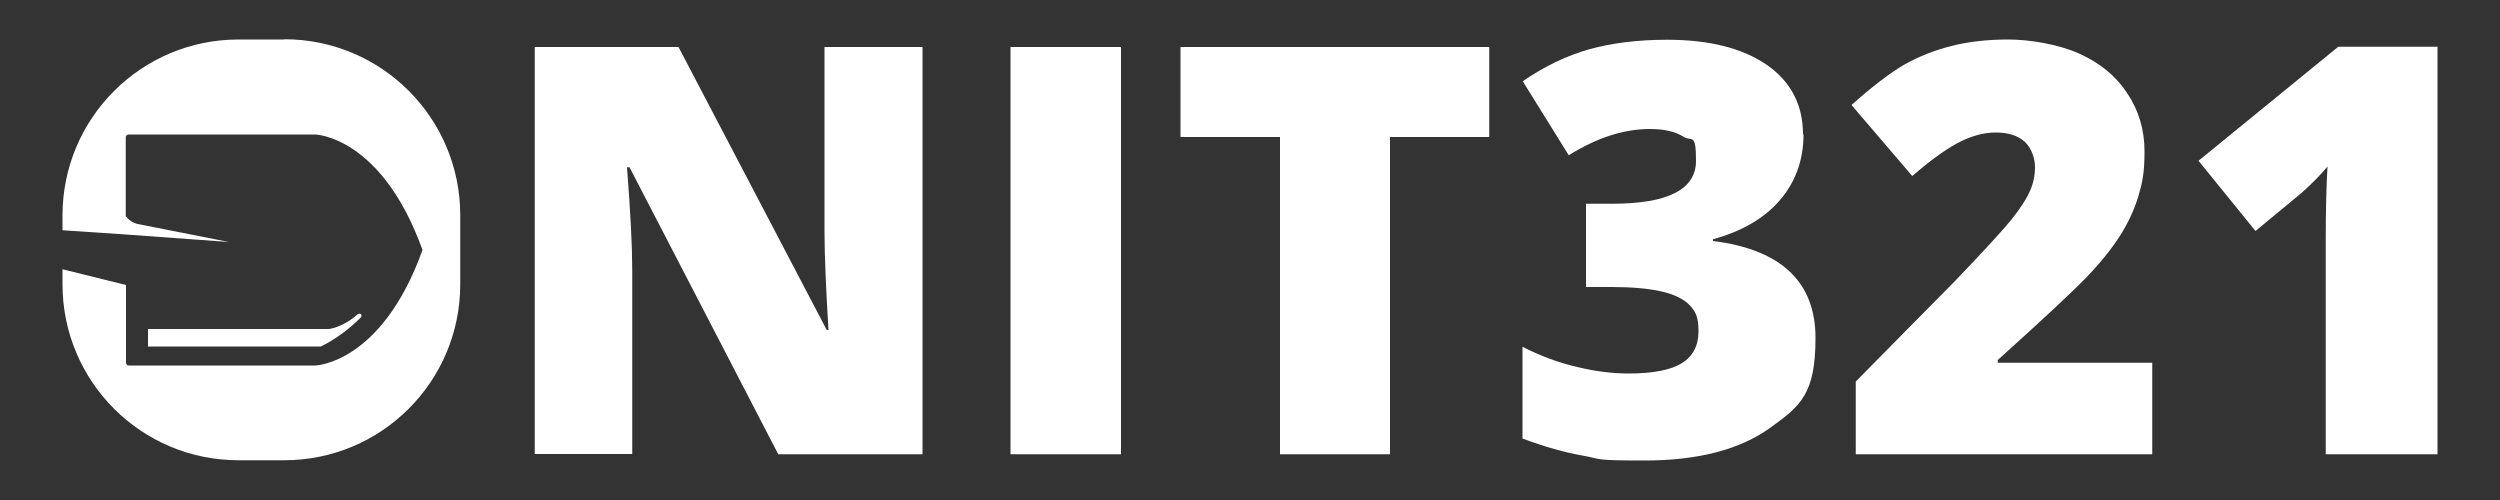
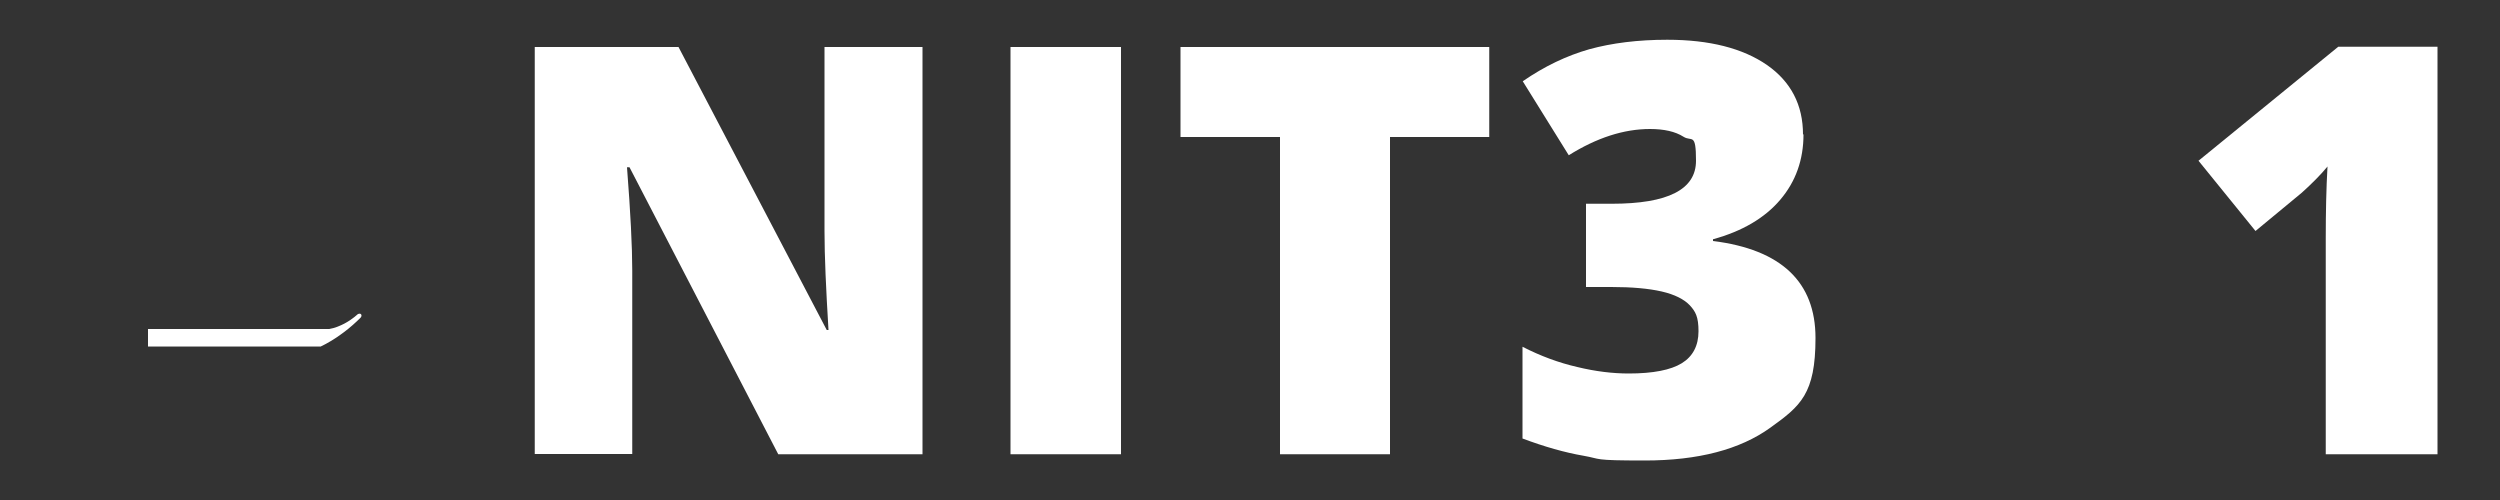
<svg xmlns="http://www.w3.org/2000/svg" version="1.1" viewBox="0 0 1000 200">
  <rect x="0" y="0" width="1000" height="200" fill="#333333" stroke="none" />
  <defs>
    <style> .cls-1 { fill: #fff; } </style>
  </defs>
  <g>
    <g id="Layer_1">
      <g id="OnIt321">
        <g>
          <path class="cls-1" d="M137.4,133c2.7-2,5-4.1,6.9-6,.4-.5.4-1.1,0-1.4-.3-.3-.9,0-1.1,0-1.8,1.6-4.4,3.6-8,5-1.2.5-2.4.8-3.5,1H59.2v7h69.1c2.7-1.3,5.8-3.1,9.1-5.6Z" />
-           <path class="cls-1" d="M113.7,15.8h-18.3c-38.9,0-70.4,31.5-70.4,70.4v5.9l25.4,1.7,41.2,3-36-7.1c-2.4-.4-4.1-1.7-5.3-3.2v-31.6c0-.6.5-1.1,1.1-1.1h74.7s26.5.6,42.9,46.2c-16.4,45.6-42.9,46.2-42.9,46.2H51.5c-.6,0-1.1-.5-1.1-1.1v-31.1l-25.4-6.3v6c0,38.9,31.5,70.4,70.4,70.4h18.3c38.9,0,70.4-31.5,70.4-70.4v-27.6c0-38.9-31.5-70.4-70.4-70.4Z" />
        </g>
        <path class="cls-1" d="M369,181.7h-57.7l-59.5-114.8h-1c1.4,18.1,2.1,31.8,2.1,41.3v73.4h-39V18.8h57.5l59.3,113.2h.7c-1-16.4-1.6-29.6-1.6-39.6V18.8h39.2v162.9Z" />
        <path class="cls-1" d="M404.2,181.7V18.8h44.2v162.9h-44.2Z" />
        <path class="cls-1" d="M556,181.7h-44V54.8h-39.8V18.8h123.5v36h-39.7v126.9Z" />
        <path class="cls-1" d="M721.4,53.7c0,10.2-3.1,18.9-9.3,26.2-6.2,7.3-15.2,12.6-26.9,15.8v.7c27.3,3.4,41,16.4,41,38.8s-6,27.2-18.1,35.9c-12.1,8.7-28.8,13.1-50.2,13.1s-17-.6-24.5-1.9c-7.5-1.3-15.6-3.6-24.4-6.9v-36.7c7.2,3.7,14.5,6.4,21.9,8.1,7.4,1.8,14.3,2.6,20.6,2.6,9.7,0,16.8-1.4,21.2-4.1,4.4-2.7,6.7-7,6.7-12.8s-1.2-7.9-3.5-10.4c-2.3-2.4-6-4.3-11.2-5.5-5.2-1.2-11.9-1.8-20.2-1.8h-10.1v-33.3h10.3c22.5,0,33.7-5.7,33.7-17.2s-1.7-7.5-5-9.6c-3.3-2.1-7.8-3.1-13.4-3.1-10.5,0-21.3,3.5-32.5,10.5l-18.4-29.6c8.7-6,17.5-10.2,26.6-12.8,9.1-2.5,19.5-3.8,31.2-3.8,16.9,0,30.2,3.4,39.9,10.1,9.6,6.7,14.4,16,14.4,27.8Z" />
-         <path class="cls-1" d="M860.9,181.7h-118.6v-29.1l39.9-40.4c11.4-11.9,18.9-20.1,22.4-24.4,3.5-4.4,5.9-8.1,7.3-11.2,1.4-3.1,2.1-6.4,2.1-9.8s-1.4-7.6-4.1-10.1c-2.8-2.5-6.6-3.7-11.6-3.7s-10.3,1.5-15.6,4.4c-5.3,2.9-11.2,7.3-17.8,13l-24.3-28.4c8.4-7.5,15.5-12.9,21.2-16.2,5.7-3.2,12-5.7,18.7-7.4,6.7-1.7,14.3-2.6,22.8-2.6s20,1.9,28.3,5.6c8.3,3.7,14.8,9,19.3,15.9,4.6,6.9,6.9,14.6,6.9,23.2s-.8,12.3-2.4,17.8c-1.6,5.4-4.1,10.8-7.4,16-3.4,5.3-7.8,10.8-13.4,16.6-5.6,5.8-17.4,16.8-35.5,33.1v1.1h61.8v36.5Z" />
        <path class="cls-1" d="M975,181.7h-44.7v-86.3c0-10.5.2-20.1.7-28.8-2.7,3.3-6.2,6.8-10.3,10.5l-18.5,15.3-22.8-28.1,55.9-45.6h39.7v162.9Z" />
      </g>
    </g>
  </g>
</svg>